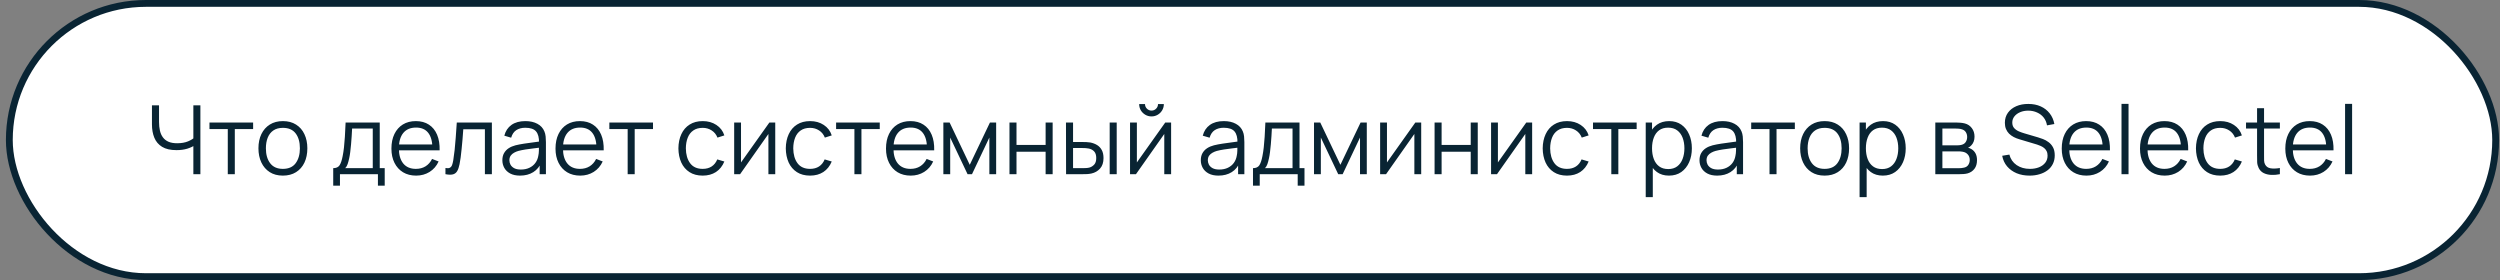
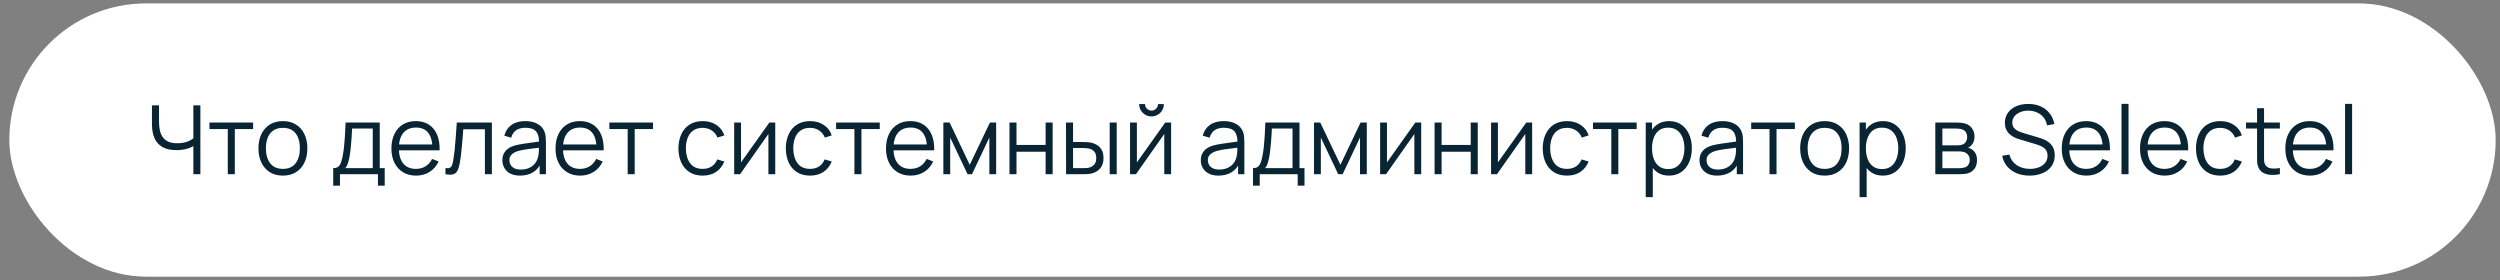
<svg xmlns="http://www.w3.org/2000/svg" width="366" height="41" viewBox="0 0 366 41" fill="none">
  <rect x="0" y="0" width="366" height="41" fill="#808080" stroke="none" />
  <rect x="1.366" y="0.5" width="364" height="40" rx="20" fill="white" />
-   <rect x="1.366" y="0.5" width="364" height="40" rx="20" stroke="#092433" />
  <path d="M28.308 25.5V20.768L28.595 21.209C28.273 21.438 27.878 21.624 27.412 21.769C26.945 21.909 26.418 21.979 25.83 21.979C24.957 21.979 24.257 21.818 23.73 21.496C23.207 21.174 22.829 20.731 22.596 20.166C22.362 19.597 22.246 18.946 22.246 18.213V15.42H23.282V17.856C23.282 18.323 23.326 18.747 23.415 19.13C23.503 19.513 23.65 19.842 23.856 20.117C24.061 20.392 24.334 20.605 24.675 20.754C25.015 20.899 25.435 20.971 25.935 20.971C26.555 20.971 27.09 20.878 27.538 20.691C27.986 20.5 28.315 20.294 28.525 20.075L28.308 20.901V15.42H29.337V25.5H28.308ZM33.347 25.5V18.892H30.666V17.94H37.057V18.892H34.376V25.5H33.347ZM41.412 25.71C40.661 25.71 40.019 25.54 39.487 25.199C38.955 24.858 38.547 24.387 38.262 23.785C37.978 23.183 37.835 22.492 37.835 21.713C37.835 20.92 37.98 20.224 38.269 19.627C38.559 19.03 38.969 18.565 39.501 18.234C40.038 17.898 40.675 17.73 41.412 17.73C42.168 17.73 42.812 17.9 43.344 18.241C43.881 18.577 44.289 19.046 44.569 19.648C44.854 20.245 44.996 20.934 44.996 21.713C44.996 22.506 44.854 23.204 44.569 23.806C44.285 24.403 43.874 24.87 43.337 25.206C42.801 25.542 42.159 25.71 41.412 25.71ZM41.412 24.723C42.252 24.723 42.878 24.445 43.288 23.89C43.699 23.33 43.904 22.604 43.904 21.713C43.904 20.798 43.697 20.07 43.281 19.529C42.871 18.988 42.248 18.717 41.412 18.717C40.848 18.717 40.381 18.845 40.012 19.102C39.648 19.354 39.375 19.706 39.193 20.159C39.016 20.607 38.927 21.125 38.927 21.713C38.927 22.623 39.137 23.353 39.557 23.904C39.977 24.45 40.596 24.723 41.412 24.723ZM48.783 27.18V24.618C49.213 24.618 49.521 24.48 49.707 24.205C49.894 23.925 50.046 23.479 50.162 22.868C50.242 22.471 50.307 22.044 50.358 21.587C50.41 21.13 50.454 20.607 50.491 20.019C50.529 19.426 50.564 18.733 50.596 17.94H55.594V24.618H56.322V27.18H55.328V25.5H49.77V27.18H48.783ZM50.526 24.618H54.572V18.822H51.548C51.534 19.177 51.513 19.552 51.485 19.949C51.462 20.346 51.432 20.742 51.394 21.139C51.362 21.536 51.322 21.909 51.275 22.259C51.233 22.604 51.182 22.908 51.121 23.169C51.051 23.505 50.974 23.792 50.89 24.03C50.811 24.268 50.69 24.464 50.526 24.618ZM60.923 25.71C60.186 25.71 59.547 25.547 59.005 25.22C58.468 24.893 58.051 24.434 57.752 23.841C57.453 23.248 57.304 22.553 57.304 21.755C57.304 20.929 57.451 20.215 57.745 19.613C58.039 19.011 58.452 18.547 58.984 18.22C59.521 17.893 60.153 17.73 60.881 17.73C61.628 17.73 62.265 17.903 62.792 18.248C63.319 18.589 63.718 19.079 63.989 19.718C64.26 20.357 64.383 21.12 64.36 22.007H63.31V21.643C63.291 20.663 63.079 19.923 62.673 19.424C62.272 18.925 61.684 18.675 60.909 18.675C60.097 18.675 59.474 18.939 59.04 19.466C58.611 19.993 58.396 20.745 58.396 21.72C58.396 22.672 58.611 23.412 59.04 23.939C59.474 24.462 60.088 24.723 60.881 24.723C61.422 24.723 61.894 24.599 62.295 24.352C62.701 24.1 63.021 23.738 63.254 23.267L64.213 23.638C63.914 24.296 63.474 24.807 62.89 25.171C62.312 25.53 61.656 25.71 60.923 25.71ZM58.032 22.007V21.146H63.807V22.007H58.032ZM65.214 25.5V24.597C65.494 24.648 65.706 24.637 65.851 24.562C66 24.483 66.11 24.352 66.18 24.17C66.25 23.983 66.308 23.752 66.355 23.477C66.429 23.02 66.497 22.516 66.558 21.965C66.618 21.414 66.672 20.808 66.719 20.145C66.77 19.478 66.821 18.743 66.873 17.94H72.011V25.5H70.989V18.927H67.825C67.792 19.422 67.755 19.914 67.713 20.404C67.671 20.894 67.626 21.365 67.58 21.818C67.538 22.266 67.491 22.679 67.44 23.057C67.388 23.435 67.335 23.762 67.279 24.037C67.195 24.452 67.083 24.784 66.943 25.031C66.807 25.278 66.604 25.442 66.334 25.521C66.063 25.6 65.69 25.593 65.214 25.5ZM76.129 25.71C75.56 25.71 75.082 25.607 74.694 25.402C74.312 25.197 74.025 24.924 73.833 24.583C73.642 24.242 73.546 23.871 73.546 23.47C73.546 23.059 73.628 22.709 73.791 22.42C73.959 22.126 74.186 21.886 74.47 21.699C74.76 21.512 75.093 21.37 75.471 21.272C75.854 21.179 76.276 21.097 76.738 21.027C77.205 20.952 77.66 20.889 78.103 20.838C78.551 20.782 78.943 20.728 79.279 20.677L78.915 20.901C78.929 20.154 78.785 19.601 78.481 19.242C78.178 18.883 77.651 18.703 76.899 18.703C76.381 18.703 75.943 18.82 75.583 19.053C75.229 19.286 74.979 19.655 74.834 20.159L73.833 19.865C74.006 19.188 74.354 18.663 74.876 18.29C75.399 17.917 76.078 17.73 76.913 17.73C77.604 17.73 78.19 17.861 78.67 18.122C79.156 18.379 79.499 18.752 79.699 19.242C79.793 19.461 79.853 19.706 79.881 19.977C79.909 20.248 79.923 20.523 79.923 20.803V25.5H79.006V23.603L79.272 23.715C79.016 24.364 78.617 24.858 78.075 25.199C77.534 25.54 76.885 25.71 76.129 25.71ZM76.248 24.821C76.729 24.821 77.149 24.735 77.508 24.562C77.868 24.389 78.157 24.154 78.376 23.855C78.596 23.552 78.738 23.211 78.803 22.833C78.859 22.59 78.89 22.324 78.894 22.035C78.899 21.741 78.901 21.522 78.901 21.377L79.293 21.58C78.943 21.627 78.563 21.673 78.152 21.72C77.746 21.767 77.345 21.82 76.948 21.881C76.556 21.942 76.202 22.014 75.884 22.098C75.67 22.159 75.462 22.245 75.261 22.357C75.061 22.464 74.895 22.609 74.764 22.791C74.638 22.973 74.575 23.199 74.575 23.47C74.575 23.689 74.629 23.902 74.736 24.107C74.848 24.312 75.026 24.483 75.268 24.618C75.516 24.753 75.842 24.821 76.248 24.821ZM84.945 25.71C84.207 25.71 83.568 25.547 83.027 25.22C82.49 24.893 82.072 24.434 81.774 23.841C81.475 23.248 81.326 22.553 81.326 21.755C81.326 20.929 81.473 20.215 81.767 19.613C82.061 19.011 82.474 18.547 83.006 18.22C83.542 17.893 84.175 17.73 84.903 17.73C85.649 17.73 86.286 17.903 86.814 18.248C87.341 18.589 87.74 19.079 88.011 19.718C88.281 20.357 88.405 21.12 88.382 22.007H87.332V21.643C87.313 20.663 87.101 19.923 86.695 19.424C86.293 18.925 85.705 18.675 84.931 18.675C84.119 18.675 83.496 18.939 83.062 19.466C82.632 19.993 82.418 20.745 82.418 21.72C82.418 22.672 82.632 23.412 83.062 23.939C83.496 24.462 84.109 24.723 84.903 24.723C85.444 24.723 85.915 24.599 86.317 24.352C86.723 24.1 87.042 23.738 87.276 23.267L88.235 23.638C87.936 24.296 87.495 24.807 86.912 25.171C86.333 25.53 85.677 25.71 84.945 25.71ZM82.054 22.007V21.146H87.829V22.007H82.054ZM91.89 25.5V18.892H89.209V17.94H95.6V18.892H92.919V25.5H91.89ZM102.874 25.71C102.113 25.71 101.469 25.54 100.942 25.199C100.414 24.858 100.013 24.389 99.738 23.792C99.467 23.19 99.327 22.499 99.318 21.72C99.327 20.927 99.472 20.231 99.752 19.634C100.032 19.032 100.435 18.565 100.963 18.234C101.49 17.898 102.129 17.73 102.881 17.73C103.646 17.73 104.311 17.917 104.876 18.29C105.445 18.663 105.835 19.174 106.045 19.823L105.037 20.145C104.859 19.692 104.577 19.342 104.19 19.095C103.807 18.843 103.368 18.717 102.874 18.717C102.318 18.717 101.859 18.845 101.495 19.102C101.131 19.354 100.86 19.706 100.683 20.159C100.505 20.612 100.414 21.132 100.41 21.72C100.419 22.625 100.629 23.353 101.04 23.904C101.45 24.45 102.062 24.723 102.874 24.723C103.387 24.723 103.823 24.606 104.183 24.373C104.547 24.135 104.822 23.79 105.009 23.337L106.045 23.645C105.765 24.317 105.354 24.83 104.813 25.185C104.271 25.535 103.625 25.71 102.874 25.71ZM113.496 17.94V25.5H112.495V19.613L108.351 25.5H107.483V17.94H108.484V23.778L112.635 17.94H113.496ZM118.596 25.71C117.836 25.71 117.192 25.54 116.664 25.199C116.137 24.858 115.736 24.389 115.46 23.792C115.19 23.19 115.05 22.499 115.04 21.72C115.05 20.927 115.194 20.231 115.474 19.634C115.754 19.032 116.158 18.565 116.685 18.234C117.213 17.898 117.852 17.73 118.603 17.73C119.369 17.73 120.034 17.917 120.598 18.29C121.168 18.663 121.557 19.174 121.767 19.823L120.759 20.145C120.582 19.692 120.3 19.342 119.912 19.095C119.53 18.843 119.091 18.717 118.596 18.717C118.041 18.717 117.581 18.845 117.217 19.102C116.853 19.354 116.583 19.706 116.405 20.159C116.228 20.612 116.137 21.132 116.132 21.72C116.142 22.625 116.352 23.353 116.762 23.904C117.173 24.45 117.784 24.723 118.596 24.723C119.11 24.723 119.546 24.606 119.905 24.373C120.269 24.135 120.545 23.79 120.731 23.337L121.767 23.645C121.487 24.317 121.077 24.83 120.535 25.185C119.994 25.535 119.348 25.71 118.596 25.71ZM125.086 25.5V18.892H122.405V17.94H128.796V18.892H126.115V25.5H125.086ZM133.329 25.71C132.592 25.71 131.953 25.547 131.411 25.22C130.875 24.893 130.457 24.434 130.158 23.841C129.86 23.248 129.71 22.553 129.71 21.755C129.71 20.929 129.857 20.215 130.151 19.613C130.445 19.011 130.858 18.547 131.39 18.22C131.927 17.893 132.559 17.73 133.287 17.73C134.034 17.73 134.671 17.903 135.198 18.248C135.726 18.589 136.125 19.079 136.395 19.718C136.666 20.357 136.79 21.12 136.766 22.007H135.716V21.643C135.698 20.663 135.485 19.923 135.079 19.424C134.678 18.925 134.09 18.675 133.315 18.675C132.503 18.675 131.88 18.939 131.446 19.466C131.017 19.993 130.802 20.745 130.802 21.72C130.802 22.672 131.017 23.412 131.446 23.939C131.88 24.462 132.494 24.723 133.287 24.723C133.829 24.723 134.3 24.599 134.701 24.352C135.107 24.1 135.427 23.738 135.66 23.267L136.619 23.638C136.321 24.296 135.88 24.807 135.296 25.171C134.718 25.53 134.062 25.71 133.329 25.71ZM130.438 22.007V21.146H136.213V22.007H130.438ZM138.108 25.5V17.94H139.025L141.972 24.128L144.926 17.94H145.836V25.5H144.842V20.138L142.301 25.5H141.65L139.109 20.138V25.5H138.108ZM147.787 25.5V17.94H148.816V21.223H153.079V17.94H154.108V25.5H153.079V22.21H148.816V25.5H147.787ZM156.073 25.5L156.059 17.94H157.095V20.789H158.411C158.63 20.789 158.845 20.794 159.055 20.803C159.265 20.812 159.454 20.831 159.622 20.859C159.995 20.934 160.327 21.06 160.616 21.237C160.905 21.414 161.134 21.659 161.302 21.972C161.47 22.28 161.554 22.67 161.554 23.141C161.554 23.79 161.386 24.301 161.05 24.674C160.714 25.047 160.292 25.29 159.783 25.402C159.592 25.444 159.384 25.472 159.16 25.486C158.936 25.495 158.717 25.5 158.502 25.5H156.073ZM157.095 24.618H158.46C158.614 24.618 158.789 24.613 158.985 24.604C159.181 24.595 159.354 24.569 159.503 24.527C159.755 24.457 159.981 24.317 160.182 24.107C160.387 23.892 160.49 23.57 160.49 23.141C160.49 22.716 160.392 22.397 160.196 22.182C160 21.963 159.739 21.818 159.412 21.748C159.263 21.715 159.104 21.694 158.936 21.685C158.773 21.676 158.614 21.671 158.46 21.671H157.095V24.618ZM162.457 25.5V17.94H163.486V25.5H162.457ZM168.581 17.044C168.25 17.044 167.946 16.962 167.671 16.799C167.396 16.636 167.176 16.419 167.013 16.148C166.854 15.873 166.775 15.569 166.775 15.238H167.629C167.629 15.499 167.722 15.723 167.909 15.91C168.096 16.097 168.32 16.19 168.581 16.19C168.847 16.19 169.071 16.097 169.253 15.91C169.44 15.723 169.533 15.499 169.533 15.238H170.387C170.387 15.569 170.305 15.873 170.142 16.148C169.983 16.419 169.766 16.636 169.491 16.799C169.216 16.962 168.912 17.044 168.581 17.044ZM171.451 17.94V25.5H170.45V19.613L166.306 25.5H165.438V17.94H166.439V23.778L170.59 17.94H171.451ZM178.381 25.71C177.812 25.71 177.334 25.607 176.946 25.402C176.564 25.197 176.277 24.924 176.085 24.583C175.894 24.242 175.798 23.871 175.798 23.47C175.798 23.059 175.88 22.709 176.043 22.42C176.211 22.126 176.438 21.886 176.722 21.699C177.012 21.512 177.345 21.37 177.723 21.272C178.106 21.179 178.528 21.097 178.99 21.027C179.457 20.952 179.912 20.889 180.355 20.838C180.803 20.782 181.195 20.728 181.531 20.677L181.167 20.901C181.181 20.154 181.037 19.601 180.733 19.242C180.43 18.883 179.903 18.703 179.151 18.703C178.633 18.703 178.195 18.82 177.835 19.053C177.481 19.286 177.231 19.655 177.086 20.159L176.085 19.865C176.258 19.188 176.606 18.663 177.128 18.29C177.651 17.917 178.33 17.73 179.165 17.73C179.856 17.73 180.442 17.861 180.922 18.122C181.408 18.379 181.751 18.752 181.951 19.242C182.045 19.461 182.105 19.706 182.133 19.977C182.161 20.248 182.175 20.523 182.175 20.803V25.5H181.258V23.603L181.524 23.715C181.268 24.364 180.869 24.858 180.327 25.199C179.786 25.54 179.137 25.71 178.381 25.71ZM178.5 24.821C178.981 24.821 179.401 24.735 179.76 24.562C180.12 24.389 180.409 24.154 180.628 23.855C180.848 23.552 180.99 23.211 181.055 22.833C181.111 22.59 181.142 22.324 181.146 22.035C181.151 21.741 181.153 21.522 181.153 21.377L181.545 21.58C181.195 21.627 180.815 21.673 180.404 21.72C179.998 21.767 179.597 21.82 179.2 21.881C178.808 21.942 178.454 22.014 178.136 22.098C177.922 22.159 177.714 22.245 177.513 22.357C177.313 22.464 177.147 22.609 177.016 22.791C176.89 22.973 176.827 23.199 176.827 23.47C176.827 23.689 176.881 23.902 176.988 24.107C177.1 24.312 177.278 24.483 177.52 24.618C177.768 24.753 178.094 24.821 178.5 24.821ZM183.438 27.18V24.618C183.867 24.618 184.175 24.48 184.362 24.205C184.548 23.925 184.7 23.479 184.817 22.868C184.896 22.471 184.961 22.044 185.013 21.587C185.064 21.13 185.108 20.607 185.146 20.019C185.183 19.426 185.218 18.733 185.251 17.94H190.249V24.618H190.977V27.18H189.983V25.5H184.425V27.18H183.438ZM185.181 24.618H189.227V18.822H186.203C186.189 19.177 186.168 19.552 186.14 19.949C186.116 20.346 186.086 20.742 186.049 21.139C186.016 21.536 185.976 21.909 185.93 22.259C185.888 22.604 185.836 22.908 185.776 23.169C185.706 23.505 185.629 23.792 185.545 24.03C185.465 24.268 185.344 24.464 185.181 24.618ZM192.371 25.5V17.94H193.288L196.235 24.128L199.189 17.94H200.099V25.5H199.105V20.138L196.564 25.5H195.913L193.372 20.138V25.5H192.371ZM208.064 17.94V25.5H207.063V19.613L202.919 25.5H202.051V17.94H203.052V23.778L207.203 17.94H208.064ZM210.022 25.5V17.94H211.051V21.223H215.314V17.94H216.343V25.5H215.314V22.21H211.051V25.5H210.022ZM224.306 17.94V25.5H223.305V19.613L219.161 25.5H218.293V17.94H219.294V23.778L223.445 17.94H224.306ZM229.407 25.71C228.646 25.71 228.002 25.54 227.475 25.199C226.948 24.858 226.546 24.389 226.271 23.792C226 23.19 225.86 22.499 225.851 21.72C225.86 20.927 226.005 20.231 226.285 19.634C226.565 19.032 226.969 18.565 227.496 18.234C228.023 17.898 228.663 17.73 229.414 17.73C230.179 17.73 230.844 17.917 231.409 18.29C231.978 18.663 232.368 19.174 232.578 19.823L231.57 20.145C231.393 19.692 231.11 19.342 230.723 19.095C230.34 18.843 229.902 18.717 229.407 18.717C228.852 18.717 228.392 18.845 228.028 19.102C227.664 19.354 227.393 19.706 227.216 20.159C227.039 20.612 226.948 21.132 226.943 21.72C226.952 22.625 227.162 23.353 227.573 23.904C227.984 24.45 228.595 24.723 229.407 24.723C229.92 24.723 230.357 24.606 230.716 24.373C231.08 24.135 231.355 23.79 231.542 23.337L232.578 23.645C232.298 24.317 231.887 24.83 231.346 25.185C230.805 25.535 230.158 25.71 229.407 25.71ZM235.896 25.5V18.892H233.215V17.94H239.606V18.892H236.925V25.5H235.896ZM244.336 25.71C243.641 25.71 243.053 25.535 242.572 25.185C242.091 24.83 241.727 24.352 241.48 23.75C241.233 23.143 241.109 22.464 241.109 21.713C241.109 20.948 241.233 20.266 241.48 19.669C241.732 19.067 242.101 18.593 242.586 18.248C243.071 17.903 243.669 17.73 244.378 17.73C245.069 17.73 245.661 17.905 246.156 18.255C246.651 18.605 247.029 19.081 247.29 19.683C247.556 20.285 247.689 20.962 247.689 21.713C247.689 22.469 247.556 23.148 247.29 23.75C247.024 24.352 246.641 24.83 246.142 25.185C245.643 25.535 245.041 25.71 244.336 25.71ZM240.934 28.86V17.94H241.858V23.631H241.97V28.86H240.934ZM244.231 24.751C244.758 24.751 245.197 24.618 245.547 24.352C245.897 24.086 246.158 23.724 246.331 23.267C246.508 22.805 246.597 22.287 246.597 21.713C246.597 21.144 246.511 20.63 246.338 20.173C246.165 19.716 245.902 19.354 245.547 19.088C245.197 18.822 244.751 18.689 244.21 18.689C243.683 18.689 243.244 18.817 242.894 19.074C242.549 19.331 242.29 19.688 242.117 20.145C241.944 20.598 241.858 21.12 241.858 21.713C241.858 22.296 241.944 22.819 242.117 23.281C242.29 23.738 242.551 24.098 242.901 24.359C243.251 24.62 243.694 24.751 244.231 24.751ZM251.389 25.71C250.82 25.71 250.341 25.607 249.954 25.402C249.571 25.197 249.284 24.924 249.093 24.583C248.902 24.242 248.806 23.871 248.806 23.47C248.806 23.059 248.888 22.709 249.051 22.42C249.219 22.126 249.445 21.886 249.73 21.699C250.019 21.512 250.353 21.37 250.731 21.272C251.114 21.179 251.536 21.097 251.998 21.027C252.465 20.952 252.92 20.889 253.363 20.838C253.811 20.782 254.203 20.728 254.539 20.677L254.175 20.901C254.189 20.154 254.044 19.601 253.741 19.242C253.438 18.883 252.91 18.703 252.159 18.703C251.641 18.703 251.202 18.82 250.843 19.053C250.488 19.286 250.239 19.655 250.094 20.159L249.093 19.865C249.266 19.188 249.613 18.663 250.136 18.29C250.659 17.917 251.338 17.73 252.173 17.73C252.864 17.73 253.449 17.861 253.93 18.122C254.415 18.379 254.758 18.752 254.959 19.242C255.052 19.461 255.113 19.706 255.141 19.977C255.169 20.248 255.183 20.523 255.183 20.803V25.5H254.266V23.603L254.532 23.715C254.275 24.364 253.876 24.858 253.335 25.199C252.794 25.54 252.145 25.71 251.389 25.71ZM251.508 24.821C251.989 24.821 252.409 24.735 252.768 24.562C253.127 24.389 253.417 24.154 253.636 23.855C253.855 23.552 253.998 23.211 254.063 22.833C254.119 22.59 254.149 22.324 254.154 22.035C254.159 21.741 254.161 21.522 254.161 21.377L254.553 21.58C254.203 21.627 253.823 21.673 253.412 21.72C253.006 21.767 252.605 21.82 252.208 21.881C251.816 21.942 251.461 22.014 251.144 22.098C250.929 22.159 250.722 22.245 250.521 22.357C250.32 22.464 250.155 22.609 250.024 22.791C249.898 22.973 249.835 23.199 249.835 23.47C249.835 23.689 249.889 23.902 249.996 24.107C250.108 24.312 250.285 24.483 250.528 24.618C250.775 24.753 251.102 24.821 251.508 24.821ZM259.056 25.5V18.892H256.375V17.94H262.766V18.892H260.085V25.5H259.056ZM267.121 25.71C266.37 25.71 265.728 25.54 265.196 25.199C264.664 24.858 264.256 24.387 263.971 23.785C263.687 23.183 263.544 22.492 263.544 21.713C263.544 20.92 263.689 20.224 263.978 19.627C264.268 19.03 264.678 18.565 265.21 18.234C265.747 17.898 266.384 17.73 267.121 17.73C267.877 17.73 268.521 17.9 269.053 18.241C269.59 18.577 269.998 19.046 270.278 19.648C270.563 20.245 270.705 20.934 270.705 21.713C270.705 22.506 270.563 23.204 270.278 23.806C269.994 24.403 269.583 24.87 269.046 25.206C268.51 25.542 267.868 25.71 267.121 25.71ZM267.121 24.723C267.961 24.723 268.587 24.445 268.997 23.89C269.408 23.33 269.613 22.604 269.613 21.713C269.613 20.798 269.406 20.07 268.99 19.529C268.58 18.988 267.957 18.717 267.121 18.717C266.557 18.717 266.09 18.845 265.721 19.102C265.357 19.354 265.084 19.706 264.902 20.159C264.725 20.607 264.636 21.125 264.636 21.713C264.636 22.623 264.846 23.353 265.266 23.904C265.686 24.45 266.305 24.723 267.121 24.723ZM275.645 25.71C274.949 25.71 274.361 25.535 273.881 25.185C273.4 24.83 273.036 24.352 272.789 23.75C272.541 23.143 272.418 22.464 272.418 21.713C272.418 20.948 272.541 20.266 272.789 19.669C273.041 19.067 273.409 18.593 273.895 18.248C274.38 17.903 274.977 17.73 275.687 17.73C276.377 17.73 276.97 17.905 277.465 18.255C277.959 18.605 278.337 19.081 278.599 19.683C278.865 20.285 278.998 20.962 278.998 21.713C278.998 22.469 278.865 23.148 278.599 23.75C278.333 24.352 277.95 24.83 277.451 25.185C276.951 25.535 276.349 25.71 275.645 25.71ZM272.243 28.86V17.94H273.167V23.631H273.279V28.86H272.243ZM275.54 24.751C276.067 24.751 276.506 24.618 276.856 24.352C277.206 24.086 277.467 23.724 277.64 23.267C277.817 22.805 277.906 22.287 277.906 21.713C277.906 21.144 277.819 20.63 277.647 20.173C277.474 19.716 277.21 19.354 276.856 19.088C276.506 18.822 276.06 18.689 275.519 18.689C274.991 18.689 274.553 18.817 274.203 19.074C273.857 19.331 273.598 19.688 273.426 20.145C273.253 20.598 273.167 21.12 273.167 21.713C273.167 22.296 273.253 22.819 273.426 23.281C273.598 23.738 273.86 24.098 274.21 24.359C274.56 24.62 275.003 24.751 275.54 24.751ZM283.33 25.5V17.94H286.445C286.604 17.94 286.795 17.949 287.019 17.968C287.248 17.987 287.46 18.022 287.656 18.073C288.081 18.185 288.422 18.414 288.678 18.759C288.94 19.104 289.07 19.52 289.07 20.005C289.07 20.276 289.028 20.518 288.944 20.733C288.865 20.943 288.751 21.125 288.601 21.279C288.531 21.358 288.454 21.428 288.37 21.489C288.286 21.545 288.205 21.592 288.125 21.629C288.275 21.657 288.436 21.722 288.608 21.825C288.879 21.984 289.084 22.198 289.224 22.469C289.364 22.735 289.434 23.059 289.434 23.442C289.434 23.96 289.311 24.382 289.063 24.709C288.816 25.036 288.485 25.26 288.069 25.381C287.883 25.432 287.68 25.465 287.46 25.479C287.246 25.493 287.043 25.5 286.851 25.5H283.33ZM284.366 24.625H286.802C286.9 24.625 287.024 24.618 287.173 24.604C287.323 24.585 287.456 24.562 287.572 24.534C287.848 24.464 288.048 24.324 288.174 24.114C288.305 23.899 288.37 23.666 288.37 23.414C288.37 23.083 288.272 22.812 288.076 22.602C287.885 22.387 287.628 22.257 287.306 22.21C287.199 22.187 287.087 22.173 286.97 22.168C286.854 22.163 286.749 22.161 286.655 22.161H284.366V24.625ZM284.366 21.279H286.48C286.602 21.279 286.737 21.272 286.886 21.258C287.04 21.239 287.173 21.209 287.285 21.167C287.528 21.083 287.705 20.938 287.817 20.733C287.934 20.528 287.992 20.304 287.992 20.061C287.992 19.795 287.929 19.562 287.803 19.361C287.682 19.16 287.498 19.02 287.25 18.941C287.082 18.88 286.9 18.845 286.704 18.836C286.513 18.827 286.392 18.822 286.34 18.822H284.366V21.279ZM297.132 25.71C296.428 25.71 295.793 25.593 295.228 25.36C294.668 25.122 294.204 24.786 293.835 24.352C293.471 23.918 293.233 23.402 293.121 22.805L294.171 22.63C294.339 23.283 294.694 23.797 295.235 24.17C295.777 24.539 296.423 24.723 297.174 24.723C297.669 24.723 298.112 24.646 298.504 24.492C298.896 24.333 299.204 24.109 299.428 23.82C299.652 23.531 299.764 23.188 299.764 22.791C299.764 22.53 299.718 22.308 299.624 22.126C299.531 21.939 299.407 21.785 299.253 21.664C299.099 21.543 298.931 21.442 298.749 21.363C298.567 21.279 298.39 21.211 298.217 21.16L295.662 20.397C295.354 20.308 295.07 20.196 294.808 20.061C294.547 19.921 294.318 19.755 294.122 19.564C293.931 19.368 293.782 19.139 293.674 18.878C293.567 18.617 293.513 18.318 293.513 17.982C293.513 17.413 293.663 16.92 293.961 16.505C294.26 16.09 294.668 15.77 295.186 15.546C295.704 15.322 296.295 15.212 296.957 15.217C297.629 15.217 298.229 15.336 298.756 15.574C299.288 15.812 299.727 16.153 300.072 16.596C300.418 17.035 300.646 17.555 300.758 18.157L299.68 18.353C299.61 17.914 299.449 17.534 299.197 17.212C298.945 16.89 298.623 16.643 298.231 16.47C297.844 16.293 297.417 16.202 296.95 16.197C296.498 16.197 296.094 16.274 295.739 16.428C295.389 16.577 295.112 16.783 294.906 17.044C294.701 17.305 294.598 17.604 294.598 17.94C294.598 18.281 294.692 18.554 294.878 18.759C295.07 18.964 295.303 19.125 295.578 19.242C295.858 19.359 296.129 19.454 296.39 19.529L298.364 20.11C298.57 20.166 298.81 20.248 299.085 20.355C299.365 20.458 299.636 20.607 299.897 20.803C300.163 20.994 300.383 21.246 300.555 21.559C300.728 21.872 300.814 22.268 300.814 22.749C300.814 23.216 300.721 23.633 300.534 24.002C300.352 24.371 300.093 24.681 299.757 24.933C299.426 25.185 299.036 25.376 298.588 25.507C298.145 25.642 297.66 25.71 297.132 25.71ZM305.458 25.71C304.721 25.71 304.082 25.547 303.54 25.22C303.004 24.893 302.586 24.434 302.287 23.841C301.989 23.248 301.839 22.553 301.839 21.755C301.839 20.929 301.986 20.215 302.28 19.613C302.574 19.011 302.987 18.547 303.519 18.22C304.056 17.893 304.688 17.73 305.416 17.73C306.163 17.73 306.8 17.903 307.327 18.248C307.855 18.589 308.254 19.079 308.524 19.718C308.795 20.357 308.919 21.12 308.895 22.007H307.845V21.643C307.827 20.663 307.614 19.923 307.208 19.424C306.807 18.925 306.219 18.675 305.444 18.675C304.632 18.675 304.009 18.939 303.575 19.466C303.146 19.993 302.931 20.745 302.931 21.72C302.931 22.672 303.146 23.412 303.575 23.939C304.009 24.462 304.623 24.723 305.416 24.723C305.958 24.723 306.429 24.599 306.83 24.352C307.236 24.1 307.556 23.738 307.789 23.267L308.748 23.638C308.45 24.296 308.009 24.807 307.425 25.171C306.847 25.53 306.191 25.71 305.458 25.71ZM302.567 22.007V21.146H308.342V22.007H302.567ZM310.589 25.5V15.21H311.618V25.5H310.589ZM316.915 25.71C316.178 25.71 315.539 25.547 314.997 25.22C314.461 24.893 314.043 24.434 313.744 23.841C313.446 23.248 313.296 22.553 313.296 21.755C313.296 20.929 313.443 20.215 313.737 19.613C314.031 19.011 314.444 18.547 314.976 18.22C315.513 17.893 316.145 17.73 316.873 17.73C317.62 17.73 318.257 17.903 318.784 18.248C319.312 18.589 319.711 19.079 319.981 19.718C320.252 20.357 320.376 21.12 320.352 22.007H319.302V21.643C319.284 20.663 319.071 19.923 318.665 19.424C318.264 18.925 317.676 18.675 316.901 18.675C316.089 18.675 315.466 18.939 315.032 19.466C314.603 19.993 314.388 20.745 314.388 21.72C314.388 22.672 314.603 23.412 315.032 23.939C315.466 24.462 316.08 24.723 316.873 24.723C317.415 24.723 317.886 24.599 318.287 24.352C318.693 24.1 319.013 23.738 319.246 23.267L320.205 23.638C319.907 24.296 319.466 24.807 318.882 25.171C318.304 25.53 317.648 25.71 316.915 25.71ZM314.024 22.007V21.146H319.799V22.007H314.024ZM325.042 25.71C324.281 25.71 323.637 25.54 323.11 25.199C322.582 24.858 322.181 24.389 321.906 23.792C321.635 23.19 321.495 22.499 321.486 21.72C321.495 20.927 321.64 20.231 321.92 19.634C322.2 19.032 322.603 18.565 323.131 18.234C323.658 17.898 324.297 17.73 325.049 17.73C325.814 17.73 326.479 17.917 327.044 18.29C327.613 18.663 328.003 19.174 328.213 19.823L327.205 20.145C327.027 19.692 326.745 19.342 326.358 19.095C325.975 18.843 325.536 18.717 325.042 18.717C324.486 18.717 324.027 18.845 323.663 19.102C323.299 19.354 323.028 19.706 322.851 20.159C322.673 20.612 322.582 21.132 322.578 21.72C322.587 22.625 322.797 23.353 323.208 23.904C323.618 24.45 324.23 24.723 325.042 24.723C325.555 24.723 325.991 24.606 326.351 24.373C326.715 24.135 326.99 23.79 327.177 23.337L328.213 23.645C327.933 24.317 327.522 24.83 326.981 25.185C326.439 25.535 325.793 25.71 325.042 25.71ZM333.774 25.5C333.349 25.589 332.929 25.624 332.514 25.605C332.103 25.586 331.734 25.498 331.408 25.339C331.086 25.18 330.841 24.933 330.673 24.597C330.537 24.317 330.463 24.035 330.449 23.75C330.439 23.461 330.435 23.132 330.435 22.763V15.84H331.457V22.721C331.457 23.038 331.459 23.304 331.464 23.519C331.473 23.729 331.522 23.916 331.611 24.079C331.779 24.392 332.045 24.578 332.409 24.639C332.777 24.7 333.232 24.686 333.774 24.597V25.5ZM328.818 18.822V17.94H333.774V18.822H328.818ZM338.189 25.71C337.451 25.71 336.812 25.547 336.271 25.22C335.734 24.893 335.316 24.434 335.018 23.841C334.719 23.248 334.57 22.553 334.57 21.755C334.57 20.929 334.717 20.215 335.011 19.613C335.305 19.011 335.718 18.547 336.25 18.22C336.786 17.893 337.419 17.73 338.147 17.73C338.893 17.73 339.53 17.903 340.058 18.248C340.585 18.589 340.984 19.079 341.255 19.718C341.525 20.357 341.649 21.12 341.626 22.007H340.576V21.643C340.557 20.663 340.345 19.923 339.939 19.424C339.537 18.925 338.949 18.675 338.175 18.675C337.363 18.675 336.74 18.939 336.306 19.466C335.876 19.993 335.662 20.745 335.662 21.72C335.662 22.672 335.876 23.412 336.306 23.939C336.74 24.462 337.353 24.723 338.147 24.723C338.688 24.723 339.159 24.599 339.561 24.352C339.967 24.1 340.286 23.738 340.52 23.267L341.479 23.638C341.18 24.296 340.739 24.807 340.156 25.171C339.577 25.53 338.921 25.71 338.189 25.71ZM335.298 22.007V21.146H341.073V22.007H335.298ZM343.319 25.5V15.21H344.348V25.5H343.319Z" fill="#092433" />
</svg>